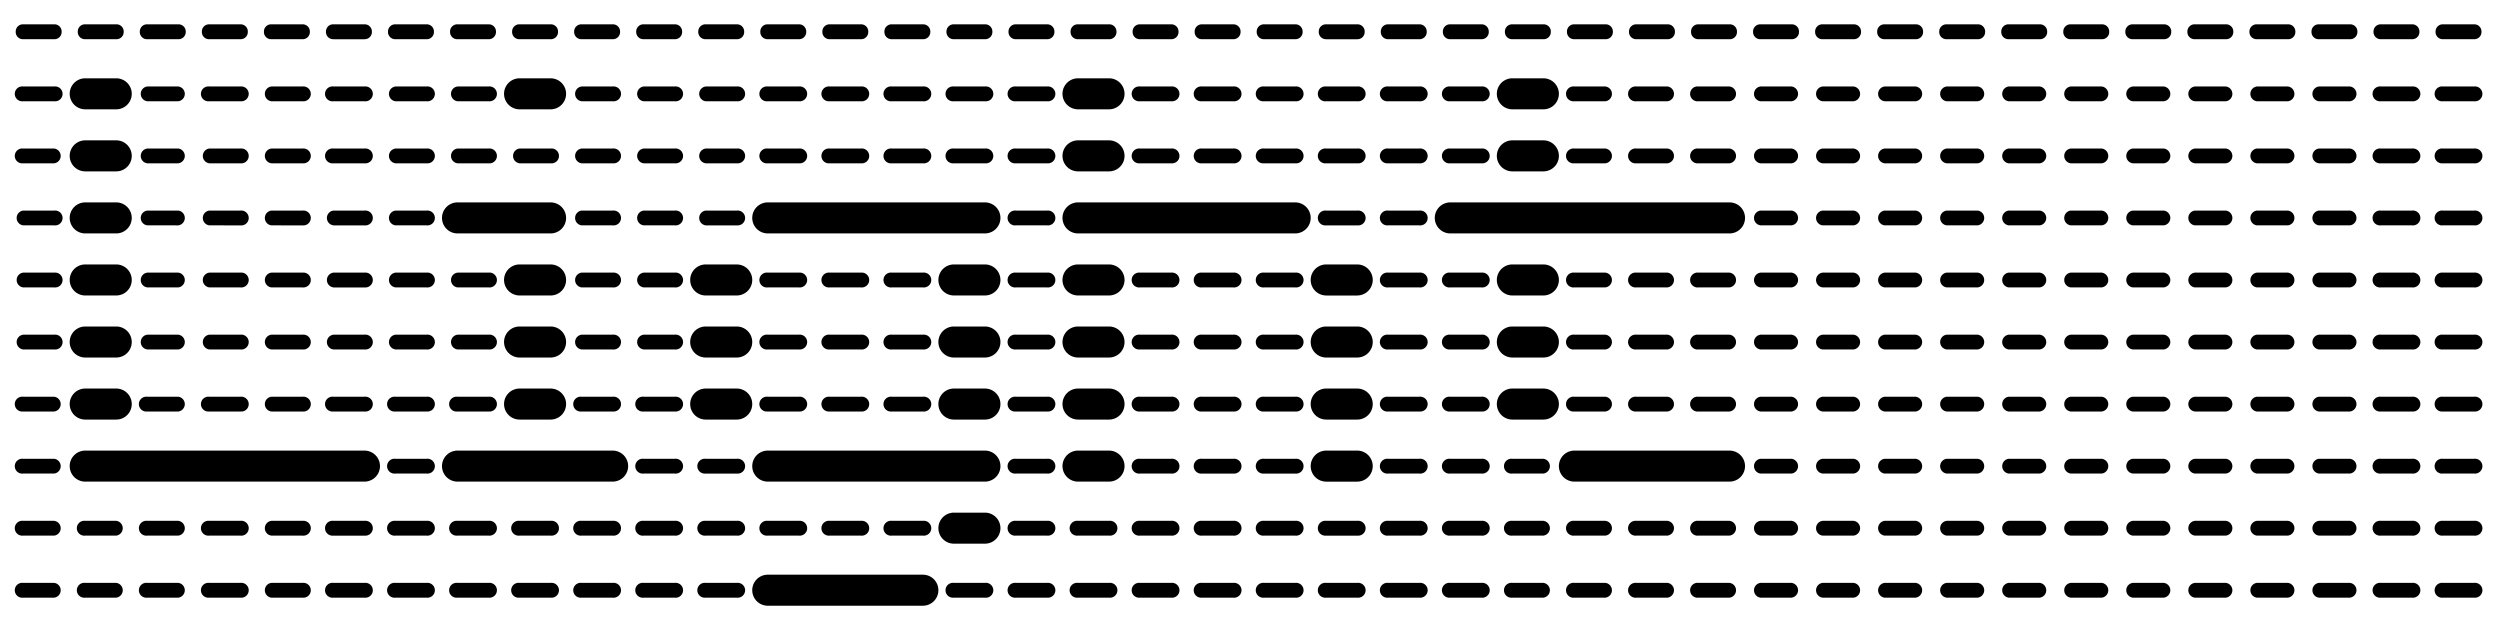
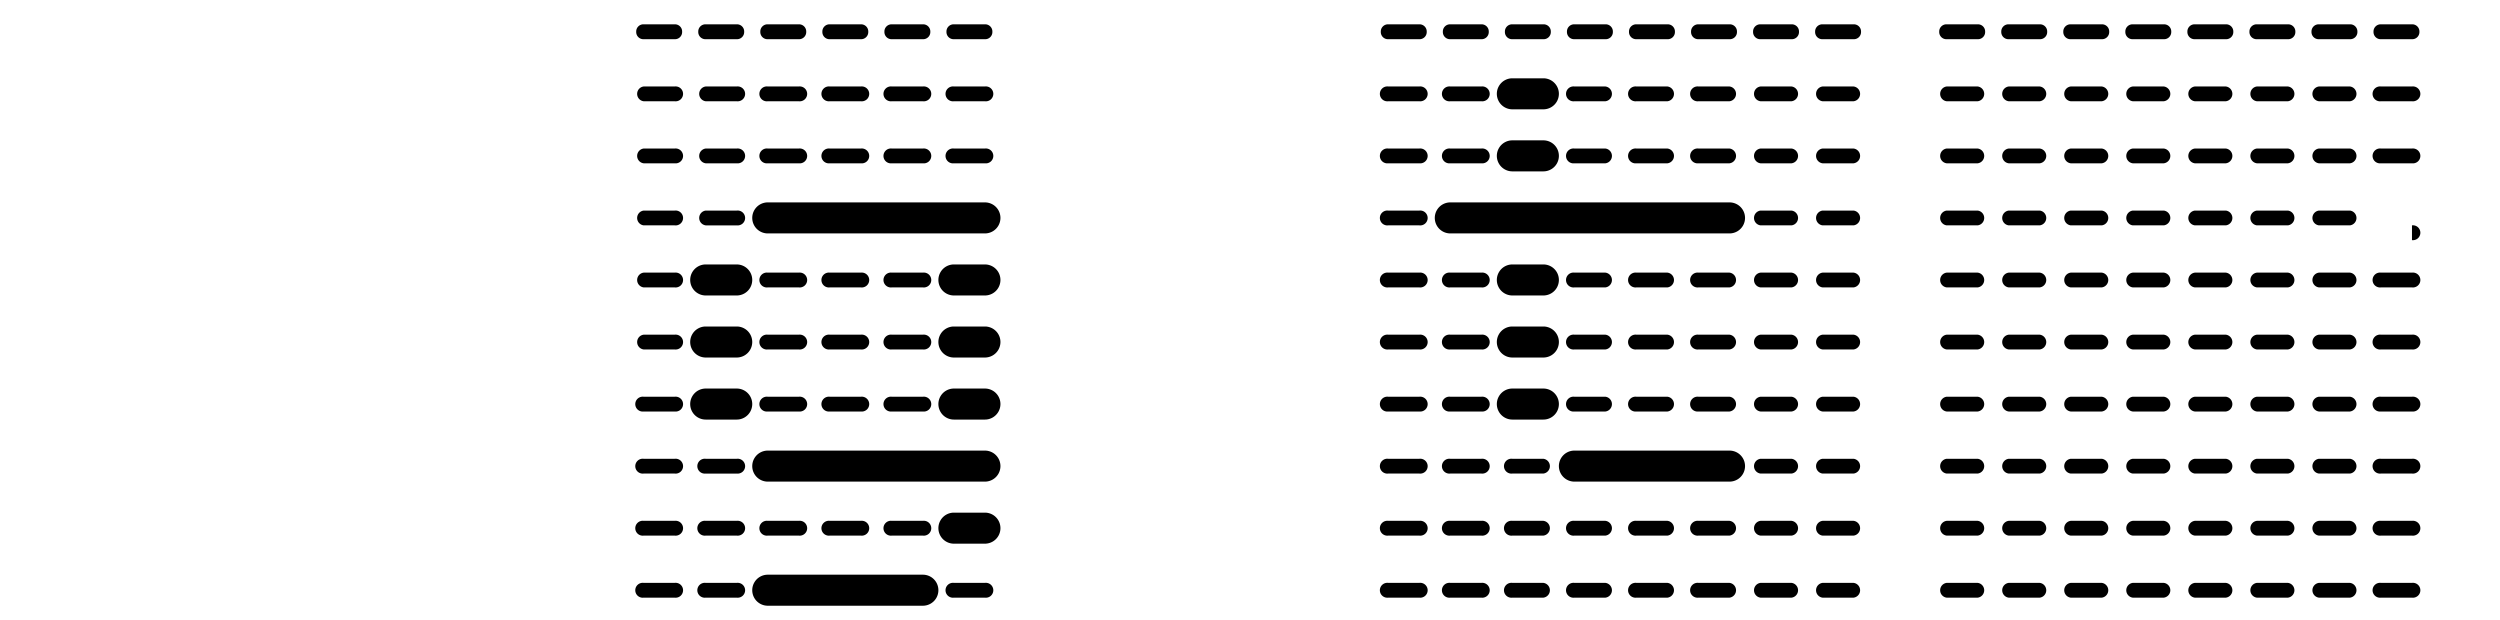
<svg xmlns="http://www.w3.org/2000/svg" viewBox="0 0 846.1 210">
  <defs>
    <style>.cls-1{fill:none;}</style>
  </defs>
  <g id="Bounding_box" data-name="Bounding box">
    <rect class="cls-1" width="846.1" height="210" />
  </g>
  <g id="Typeface">
-     <path d="M18.34,13.27H7.84a2.43,2.43,0,0,1-2.52-2.52A2.43,2.43,0,0,1,7.84,8.23h10.5a2.43,2.43,0,0,1,2.52,2.52A2.43,2.43,0,0,1,18.34,13.27Zm0,21H7.84a2.52,2.52,0,1,1,0-5h10.5a2.52,2.52,0,1,1,0,5Zm0,21H7.84a2.52,2.52,0,1,1,0-5h10.5a2.52,2.52,0,0,1,0,5Zm0,21H7.84a2.52,2.52,0,0,1,0-5h10.5a2.52,2.52,0,1,1,0,5Zm0,21H7.84a2.52,2.52,0,0,1,0-5h10.5a2.52,2.52,0,1,1,0,5Zm0,21H7.84a2.52,2.52,0,0,1,0-5h10.5a2.52,2.52,0,1,1,0,5Zm0,21H7.84a2.52,2.52,0,1,1,0-5h10.5a2.52,2.52,0,0,1,0,5Zm0,21H7.84a2.52,2.52,0,1,1,0-5h10.5a2.52,2.52,0,0,1,0,5Zm0,21H7.84a2.52,2.52,0,1,1,0-5h10.5a2.52,2.52,0,0,1,0,5Zm0,21H7.84a2.52,2.52,0,1,1,0-5h10.5a2.52,2.52,0,0,1,0,5ZM39.34,37H28.84a5.25,5.25,0,0,1,0-10.5h10.5a5.25,5.25,0,0,1,0,10.5Zm0,21H28.84a5.25,5.25,0,0,1,0-10.5h10.5a5.25,5.25,0,0,1,0,10.5Zm0,21H28.84a5.25,5.25,0,0,1,0-10.5h10.5a5.25,5.25,0,0,1,0,10.5Zm0,21H28.84a5.25,5.25,0,0,1,0-10.5h10.5a5.25,5.25,0,0,1,0,10.5Zm0,21H28.84a5.25,5.25,0,0,1,0-10.5h10.5a5.25,5.25,0,0,1,0,10.5Zm0,21H28.84a5.25,5.25,0,0,1,0-10.5h10.5a5.25,5.25,0,0,1,0,10.5Zm84,21H28.84a5.25,5.25,0,0,1,0-10.5h94.51a5.25,5.25,0,1,1,0,10.5Zm-84-149.73H28.84a2.43,2.43,0,0,1-2.52-2.52,2.43,2.43,0,0,1,2.52-2.52h10.5a2.43,2.43,0,0,1,2.52,2.52A2.43,2.43,0,0,1,39.34,13.27Zm0,168H28.84a2.52,2.52,0,1,1,0-5h10.5a2.52,2.52,0,0,1,0,5Zm0,21H28.84a2.52,2.52,0,1,1,0-5h10.5a2.52,2.52,0,0,1,0,5Zm21-189H49.84a2.43,2.43,0,0,1-2.52-2.52,2.43,2.43,0,0,1,2.52-2.52h10.5a2.43,2.43,0,0,1,2.52,2.52A2.43,2.43,0,0,1,60.34,13.27Zm0,21H49.84a2.52,2.52,0,0,1,0-5h10.5a2.52,2.52,0,0,1,0,5Zm0,21H49.84a2.52,2.52,0,0,1,0-5h10.5a2.52,2.52,0,0,1,0,5Zm0,21H49.84a2.52,2.52,0,0,1,0-5h10.5a2.52,2.52,0,0,1,0,5Zm0,21H49.84a2.52,2.52,0,0,1,0-5h10.5a2.52,2.52,0,0,1,0,5Zm0,21H49.84a2.52,2.52,0,0,1,0-5h10.5a2.52,2.52,0,0,1,0,5Zm0,21H49.84a2.52,2.52,0,1,1,0-5h10.5a2.52,2.52,0,0,1,0,5Zm0,42H49.84a2.52,2.52,0,1,1,0-5h10.5a2.52,2.52,0,0,1,0,5Zm0,21H49.84a2.52,2.52,0,1,1,0-5h10.5a2.52,2.52,0,0,1,0,5Zm21-189H70.84a2.43,2.43,0,0,1-2.52-2.52,2.43,2.43,0,0,1,2.52-2.52h10.5a2.43,2.43,0,0,1,2.53,2.52A2.43,2.43,0,0,1,81.34,13.27Zm0,21H70.84a2.52,2.52,0,1,1,0-5h10.5a2.52,2.52,0,1,1,0,5Zm0,21H70.84a2.52,2.52,0,0,1,0-5h10.5a2.52,2.52,0,1,1,0,5Zm0,21H70.84a2.52,2.52,0,0,1,0-5h10.5a2.52,2.52,0,1,1,0,5Zm0,21H70.84a2.52,2.52,0,0,1,0-5h10.5a2.52,2.52,0,1,1,0,5Zm0,21H70.84a2.52,2.52,0,0,1,0-5h10.5a2.52,2.52,0,1,1,0,5Zm0,21H70.84a2.52,2.52,0,1,1,0-5h10.5a2.52,2.52,0,1,1,0,5Zm0,42H70.84a2.52,2.52,0,1,1,0-5h10.5a2.52,2.52,0,1,1,0,5Zm0,21H70.84a2.52,2.52,0,1,1,0-5h10.5a2.52,2.52,0,1,1,0,5Zm21-189H91.84a2.42,2.42,0,0,1-2.51-2.52,2.42,2.42,0,0,1,2.51-2.52h10.51a2.43,2.43,0,0,1,2.52,2.52A2.43,2.43,0,0,1,102.35,13.27Zm0,21H91.84a2.52,2.52,0,0,1,0-5h10.51a2.52,2.52,0,1,1,0,5Zm0,21H91.84a2.52,2.52,0,0,1,0-5h10.51a2.52,2.52,0,1,1,0,5Zm0,21H91.84a2.52,2.52,0,0,1,0-5h10.51a2.52,2.52,0,1,1,0,5Zm0,21H91.84a2.52,2.52,0,0,1,0-5h10.51a2.52,2.52,0,1,1,0,5Zm0,21H91.84a2.52,2.52,0,0,1,0-5h10.51a2.52,2.52,0,1,1,0,5Zm0,21H91.84a2.52,2.52,0,0,1,0-5h10.51a2.52,2.52,0,1,1,0,5Zm0,42H91.84a2.52,2.52,0,0,1,0-5h10.51a2.52,2.52,0,1,1,0,5Zm0,21H91.84a2.52,2.52,0,0,1,0-5h10.51a2.52,2.52,0,1,1,0,5Zm21-189h-10.5a2.43,2.43,0,0,1-2.52-2.52,2.43,2.43,0,0,1,2.52-2.52h10.5a2.43,2.43,0,0,1,2.52,2.52A2.43,2.43,0,0,1,123.35,13.27Zm0,21h-10.5a2.52,2.52,0,1,1,0-5h10.5a2.52,2.52,0,1,1,0,5Zm0,21h-10.5a2.52,2.52,0,1,1,0-5h10.5a2.52,2.52,0,1,1,0,5Zm0,21h-10.5a2.52,2.52,0,0,1,0-5h10.5a2.52,2.52,0,1,1,0,5Zm0,21h-10.5a2.52,2.52,0,0,1,0-5h10.5a2.52,2.52,0,1,1,0,5Zm0,21h-10.5a2.52,2.52,0,0,1,0-5h10.5a2.52,2.52,0,1,1,0,5Zm0,21h-10.5a2.52,2.52,0,1,1,0-5h10.5a2.52,2.52,0,1,1,0,5Zm0,42h-10.5a2.52,2.52,0,1,1,0-5h10.5a2.52,2.52,0,1,1,0,5Zm0,21h-10.5a2.52,2.52,0,1,1,0-5h10.5a2.52,2.52,0,1,1,0,5Z" />
-     <path d="M144.34,13.27h-10.5a2.43,2.43,0,0,1-2.52-2.52,2.43,2.43,0,0,1,2.52-2.52h10.5a2.43,2.43,0,0,1,2.52,2.52A2.43,2.43,0,0,1,144.34,13.27Zm0,21h-10.5a2.52,2.52,0,0,1,0-5h10.5a2.52,2.52,0,1,1,0,5Zm0,21h-10.5a2.52,2.52,0,0,1,0-5h10.5a2.52,2.52,0,1,1,0,5Zm0,21h-10.5a2.52,2.52,0,0,1,0-5h10.5a2.52,2.52,0,1,1,0,5Zm0,21h-10.5a2.52,2.52,0,0,1,0-5h10.5a2.52,2.52,0,1,1,0,5Zm0,21h-10.5a2.52,2.52,0,0,1,0-5h10.5a2.52,2.52,0,1,1,0,5Zm0,21h-10.5a2.52,2.52,0,1,1,0-5h10.5a2.52,2.52,0,1,1,0,5Zm0,21h-10.5a2.52,2.52,0,1,1,0-5h10.5a2.52,2.52,0,1,1,0,5Zm0,21h-10.5a2.52,2.52,0,1,1,0-5h10.5a2.52,2.52,0,1,1,0,5Zm0,21h-10.5a2.52,2.52,0,1,1,0-5h10.5a2.52,2.52,0,1,1,0,5ZM186.34,79h-31.5a5.25,5.25,0,0,1,0-10.5h31.5a5.25,5.25,0,1,1,0,10.5Zm21,84h-52.5a5.25,5.25,0,0,1,0-10.5h52.5a5.25,5.25,0,1,1,0,10.5Zm-42-149.73h-10.5a2.43,2.43,0,0,1-2.52-2.52,2.43,2.43,0,0,1,2.52-2.52h10.5a2.43,2.43,0,0,1,2.52,2.52A2.43,2.43,0,0,1,165.34,13.27Zm0,21h-10.5a2.52,2.52,0,0,1,0-5h10.5a2.52,2.52,0,1,1,0,5Zm0,21h-10.5a2.52,2.52,0,0,1,0-5h10.5a2.52,2.52,0,1,1,0,5Zm0,42h-10.5a2.52,2.52,0,0,1,0-5h10.5a2.52,2.52,0,1,1,0,5Zm0,21h-10.5a2.52,2.52,0,0,1,0-5h10.5a2.52,2.52,0,1,1,0,5Zm0,21h-10.5a2.52,2.52,0,1,1,0-5h10.5a2.52,2.52,0,1,1,0,5Zm0,42h-10.5a2.52,2.52,0,1,1,0-5h10.5a2.52,2.52,0,1,1,0,5Zm0,21h-10.5a2.52,2.52,0,1,1,0-5h10.5a2.52,2.52,0,1,1,0,5ZM186.34,37h-10.5a5.25,5.25,0,0,1,0-10.5h10.5a5.25,5.25,0,0,1,0,10.5Zm0,63h-10.5a5.25,5.25,0,0,1,0-10.5h10.5a5.25,5.25,0,1,1,0,10.5Zm0,21h-10.5a5.25,5.25,0,0,1,0-10.5h10.5a5.25,5.25,0,1,1,0,10.5Zm0,21h-10.5a5.25,5.25,0,0,1,0-10.5h10.5a5.25,5.25,0,1,1,0,10.5Zm0-128.73h-10.5a2.43,2.43,0,0,1-2.52-2.52,2.43,2.43,0,0,1,2.52-2.52h10.5a2.43,2.43,0,0,1,2.52,2.52A2.43,2.43,0,0,1,186.34,13.27Zm0,42h-10.5a2.52,2.52,0,0,1,0-5h10.5a2.52,2.52,0,1,1,0,5Zm0,126h-10.5a2.52,2.52,0,1,1,0-5h10.5a2.52,2.52,0,1,1,0,5Zm0,21h-10.5a2.52,2.52,0,1,1,0-5h10.5a2.52,2.52,0,1,1,0,5Zm21-189h-10.5a2.43,2.43,0,0,1-2.52-2.52,2.43,2.43,0,0,1,2.52-2.52h10.5a2.43,2.43,0,0,1,2.52,2.52A2.43,2.43,0,0,1,207.34,13.27Zm0,21h-10.5a2.52,2.52,0,0,1,0-5h10.5a2.52,2.52,0,1,1,0,5Zm0,21h-10.5a2.52,2.52,0,0,1,0-5h10.5a2.52,2.52,0,1,1,0,5Zm0,21h-10.5a2.52,2.52,0,0,1,0-5h10.5a2.52,2.52,0,1,1,0,5Zm0,21h-10.5a2.52,2.52,0,0,1,0-5h10.5a2.52,2.52,0,1,1,0,5Zm0,21h-10.5a2.52,2.52,0,0,1,0-5h10.5a2.52,2.52,0,1,1,0,5Zm0,21h-10.5a2.52,2.52,0,1,1,0-5h10.5a2.52,2.52,0,1,1,0,5Zm0,42h-10.5a2.52,2.52,0,1,1,0-5h10.5a2.52,2.52,0,1,1,0,5Zm0,21h-10.5a2.52,2.52,0,1,1,0-5h10.5a2.52,2.52,0,1,1,0,5Z" />
    <path d="M228.34,13.27h-10.5a2.43,2.43,0,0,1-2.52-2.52,2.43,2.43,0,0,1,2.52-2.52h10.5a2.43,2.43,0,0,1,2.52,2.52A2.43,2.43,0,0,1,228.34,13.27Zm0,21h-10.5a2.52,2.52,0,0,1,0-5h10.5a2.52,2.52,0,1,1,0,5Zm0,21h-10.5a2.52,2.52,0,0,1,0-5h10.5a2.52,2.52,0,1,1,0,5Zm0,21h-10.5a2.52,2.52,0,0,1,0-5h10.5a2.52,2.52,0,1,1,0,5Zm0,21h-10.5a2.52,2.52,0,0,1,0-5h10.5a2.52,2.52,0,1,1,0,5Zm0,21h-10.5a2.52,2.52,0,0,1,0-5h10.5a2.52,2.52,0,1,1,0,5Zm0,21h-10.5a2.52,2.52,0,1,1,0-5h10.5a2.52,2.52,0,1,1,0,5Zm0,21h-10.5a2.52,2.52,0,1,1,0-5h10.5a2.52,2.52,0,1,1,0,5Zm0,21h-10.5a2.52,2.52,0,1,1,0-5h10.5a2.52,2.52,0,1,1,0,5Zm0,21h-10.5a2.52,2.52,0,1,1,0-5h10.5a2.52,2.52,0,1,1,0,5Zm21-102.27h-10.5a5.25,5.25,0,0,1,0-10.5h10.5a5.25,5.25,0,1,1,0,10.5Zm0,21h-10.5a5.25,5.25,0,0,1,0-10.5h10.5a5.25,5.25,0,1,1,0,10.5Zm0,21h-10.5a5.25,5.25,0,0,1,0-10.5h10.5a5.25,5.25,0,1,1,0,10.5Zm0-128.73h-10.5a2.43,2.43,0,0,1-2.52-2.52,2.43,2.43,0,0,1,2.52-2.52h10.5a2.43,2.43,0,0,1,2.52,2.52A2.43,2.43,0,0,1,249.34,13.27Zm0,21h-10.5a2.52,2.52,0,0,1,0-5h10.5a2.52,2.52,0,1,1,0,5Zm0,21h-10.5a2.52,2.52,0,0,1,0-5h10.5a2.52,2.52,0,1,1,0,5Zm0,21h-10.5a2.52,2.52,0,0,1,0-5h10.5a2.52,2.52,0,1,1,0,5Zm0,84h-10.5a2.52,2.52,0,1,1,0-5h10.5a2.52,2.52,0,1,1,0,5Zm0,21h-10.5a2.52,2.52,0,1,1,0-5h10.5a2.52,2.52,0,1,1,0,5Zm0,21h-10.5a2.52,2.52,0,1,1,0-5h10.5a2.52,2.52,0,1,1,0,5ZM333.34,79h-73.5a5.25,5.25,0,1,1,0-10.5h73.5a5.25,5.25,0,0,1,0,10.5Zm0,84h-73.5a5.25,5.25,0,1,1,0-10.5h73.5a5.25,5.25,0,0,1,0,10.5Zm-21,42h-52.5a5.25,5.25,0,1,1,0-10.5h52.5a5.25,5.25,0,0,1,0,10.5Zm-42-191.73h-10.5a2.43,2.43,0,0,1-2.52-2.52,2.43,2.43,0,0,1,2.52-2.52h10.5a2.43,2.43,0,0,1,2.52,2.52A2.43,2.43,0,0,1,270.34,13.27Zm0,21h-10.5a2.52,2.52,0,1,1,0-5h10.5a2.52,2.52,0,1,1,0,5Zm0,21h-10.5a2.52,2.52,0,1,1,0-5h10.5a2.52,2.52,0,1,1,0,5Zm0,42h-10.5a2.52,2.52,0,1,1,0-5h10.5a2.52,2.52,0,1,1,0,5Zm0,21h-10.5a2.52,2.52,0,1,1,0-5h10.5a2.52,2.52,0,1,1,0,5Zm0,21h-10.5a2.52,2.52,0,1,1,0-5h10.5a2.52,2.52,0,1,1,0,5Zm0,42h-10.5a2.52,2.52,0,1,1,0-5h10.5a2.52,2.52,0,1,1,0,5Zm21-168h-10.5a2.43,2.43,0,0,1-2.52-2.52,2.43,2.43,0,0,1,2.52-2.52h10.5a2.43,2.43,0,0,1,2.52,2.52A2.43,2.43,0,0,1,291.34,13.27Zm0,21h-10.5a2.52,2.52,0,1,1,0-5h10.5a2.52,2.52,0,1,1,0,5Zm0,21h-10.5a2.52,2.52,0,1,1,0-5h10.5a2.52,2.52,0,1,1,0,5Zm0,42h-10.5a2.52,2.52,0,1,1,0-5h10.5a2.52,2.52,0,1,1,0,5Zm0,21h-10.5a2.52,2.52,0,1,1,0-5h10.5a2.52,2.52,0,1,1,0,5Zm0,21h-10.5a2.52,2.52,0,1,1,0-5h10.5a2.52,2.52,0,1,1,0,5Zm0,42h-10.5a2.52,2.52,0,1,1,0-5h10.5a2.52,2.52,0,1,1,0,5Zm21-168h-10.5a2.43,2.43,0,0,1-2.52-2.52,2.43,2.43,0,0,1,2.52-2.52h10.5a2.43,2.43,0,0,1,2.52,2.52A2.43,2.43,0,0,1,312.34,13.27Zm0,21h-10.5a2.52,2.52,0,1,1,0-5h10.5a2.52,2.52,0,1,1,0,5Zm0,21h-10.5a2.52,2.52,0,1,1,0-5h10.5a2.52,2.52,0,1,1,0,5Zm0,42h-10.5a2.52,2.52,0,1,1,0-5h10.5a2.52,2.52,0,1,1,0,5Zm0,21h-10.5a2.52,2.52,0,1,1,0-5h10.5a2.52,2.52,0,1,1,0,5Zm0,21h-10.5a2.52,2.52,0,1,1,0-5h10.5a2.52,2.52,0,1,1,0,5Zm0,42h-10.5a2.52,2.52,0,1,1,0-5h10.5a2.52,2.52,0,1,1,0,5Zm21-81.27h-10.5a5.25,5.25,0,0,1,0-10.5h10.5a5.25,5.25,0,0,1,0,10.5Zm0,21h-10.5a5.25,5.25,0,0,1,0-10.5h10.5a5.25,5.25,0,0,1,0,10.5Zm0,21h-10.5a5.25,5.25,0,0,1,0-10.5h10.5a5.25,5.25,0,0,1,0,10.5Zm0,42h-10.5a5.25,5.25,0,0,1,0-10.5h10.5a5.25,5.25,0,0,1,0,10.5Zm0-170.73h-10.5a2.43,2.43,0,0,1-2.52-2.52,2.43,2.43,0,0,1,2.52-2.52h10.5a2.43,2.43,0,0,1,2.52,2.52A2.43,2.43,0,0,1,333.34,13.27Zm0,21h-10.5a2.52,2.52,0,1,1,0-5h10.5a2.52,2.52,0,1,1,0,5Zm0,21h-10.5a2.52,2.52,0,1,1,0-5h10.5a2.52,2.52,0,1,1,0,5Zm0,147h-10.5a2.52,2.52,0,1,1,0-5h10.5a2.52,2.52,0,1,1,0,5Z" />
-     <path d="M354.34,13.27h-10.5a2.43,2.43,0,0,1-2.52-2.52,2.43,2.43,0,0,1,2.52-2.52h10.5a2.43,2.43,0,0,1,2.52,2.52A2.43,2.43,0,0,1,354.34,13.27Zm0,21h-10.5a2.52,2.52,0,1,1,0-5h10.5a2.52,2.52,0,1,1,0,5Zm0,21h-10.5a2.52,2.52,0,1,1,0-5h10.5a2.52,2.52,0,1,1,0,5Zm0,21h-10.5a2.52,2.52,0,1,1,0-5h10.5a2.52,2.52,0,1,1,0,5Zm0,21h-10.5a2.52,2.52,0,1,1,0-5h10.5a2.52,2.52,0,1,1,0,5Zm0,21h-10.5a2.52,2.52,0,1,1,0-5h10.5a2.52,2.52,0,1,1,0,5Zm0,21h-10.5a2.52,2.52,0,1,1,0-5h10.5a2.52,2.52,0,1,1,0,5Zm0,21h-10.5a2.52,2.52,0,1,1,0-5h10.5a2.52,2.52,0,1,1,0,5Zm0,21h-10.5a2.52,2.52,0,1,1,0-5h10.5a2.52,2.52,0,1,1,0,5Zm0,21h-10.5a2.52,2.52,0,1,1,0-5h10.5a2.52,2.52,0,1,1,0,5ZM375.34,37h-10.5a5.25,5.25,0,0,1,0-10.5h10.5a5.25,5.25,0,0,1,0,10.5Zm0,21h-10.5a5.25,5.25,0,0,1,0-10.5h10.5a5.25,5.25,0,0,1,0,10.5Zm63,21h-73.5a5.25,5.25,0,0,1,0-10.5h73.5a5.25,5.25,0,0,1,0,10.5Zm-63,21h-10.5a5.25,5.25,0,0,1,0-10.5h10.5a5.25,5.25,0,0,1,0,10.5Zm0,21h-10.5a5.25,5.25,0,0,1,0-10.5h10.5a5.25,5.25,0,0,1,0,10.5Zm0,21h-10.5a5.25,5.25,0,0,1,0-10.5h10.5a5.25,5.25,0,0,1,0,10.5Zm0,21h-10.5a5.25,5.25,0,1,1,0-10.5h10.5a5.25,5.25,0,0,1,0,10.5Zm0-149.73h-10.5a2.43,2.43,0,0,1-2.52-2.52,2.43,2.43,0,0,1,2.52-2.52h10.5a2.43,2.43,0,0,1,2.52,2.52A2.43,2.43,0,0,1,375.34,13.27Zm0,168h-10.5a2.52,2.52,0,1,1,0-5h10.5a2.52,2.52,0,1,1,0,5Zm0,21h-10.5a2.52,2.52,0,1,1,0-5h10.5a2.52,2.52,0,1,1,0,5Zm21-189h-10.5a2.43,2.43,0,0,1-2.52-2.52,2.43,2.43,0,0,1,2.52-2.52h10.5a2.43,2.43,0,0,1,2.52,2.52A2.43,2.43,0,0,1,396.34,13.27Zm0,21h-10.5a2.52,2.52,0,1,1,0-5h10.5a2.52,2.52,0,1,1,0,5Zm0,21h-10.5a2.52,2.52,0,1,1,0-5h10.5a2.52,2.52,0,1,1,0,5Zm0,42h-10.5a2.52,2.52,0,1,1,0-5h10.5a2.52,2.52,0,1,1,0,5Zm0,21h-10.5a2.52,2.52,0,1,1,0-5h10.5a2.52,2.52,0,1,1,0,5Zm0,21h-10.5a2.52,2.52,0,1,1,0-5h10.5a2.52,2.52,0,1,1,0,5Zm0,21h-10.5a2.52,2.52,0,1,1,0-5h10.5a2.52,2.52,0,1,1,0,5Zm0,21h-10.5a2.52,2.52,0,1,1,0-5h10.5a2.52,2.52,0,1,1,0,5Zm0,21h-10.5a2.52,2.52,0,1,1,0-5h10.5a2.52,2.52,0,1,1,0,5Zm21-189h-10.5a2.43,2.43,0,0,1-2.52-2.52,2.43,2.43,0,0,1,2.52-2.52h10.5a2.43,2.43,0,0,1,2.52,2.52A2.43,2.43,0,0,1,417.34,13.27Zm0,21h-10.5a2.52,2.52,0,1,1,0-5h10.5a2.52,2.52,0,1,1,0,5Zm0,21h-10.5a2.52,2.52,0,1,1,0-5h10.5a2.52,2.52,0,1,1,0,5Zm0,42h-10.5a2.52,2.52,0,1,1,0-5h10.5a2.52,2.52,0,1,1,0,5Zm0,21h-10.5a2.52,2.52,0,1,1,0-5h10.5a2.52,2.52,0,1,1,0,5Zm0,21h-10.5a2.52,2.52,0,1,1,0-5h10.5a2.52,2.52,0,1,1,0,5Zm0,21h-10.5a2.52,2.52,0,1,1,0-5h10.5a2.52,2.52,0,1,1,0,5Zm0,21h-10.5a2.52,2.52,0,1,1,0-5h10.5a2.52,2.52,0,1,1,0,5Zm0,21h-10.5a2.52,2.52,0,1,1,0-5h10.5a2.52,2.52,0,1,1,0,5Zm21-189h-10.5a2.43,2.43,0,0,1-2.52-2.52,2.43,2.43,0,0,1,2.52-2.52h10.5a2.43,2.43,0,0,1,2.52,2.52A2.43,2.43,0,0,1,438.34,13.27Zm0,21h-10.5a2.52,2.52,0,1,1,0-5h10.5a2.52,2.52,0,1,1,0,5Zm0,21h-10.5a2.52,2.52,0,1,1,0-5h10.5a2.52,2.52,0,1,1,0,5Zm0,42h-10.5a2.52,2.52,0,1,1,0-5h10.5a2.52,2.52,0,1,1,0,5Zm0,21h-10.5a2.52,2.52,0,1,1,0-5h10.5a2.52,2.52,0,1,1,0,5Zm0,21h-10.5a2.52,2.52,0,1,1,0-5h10.5a2.52,2.52,0,1,1,0,5Zm0,21h-10.5a2.52,2.52,0,1,1,0-5h10.5a2.52,2.52,0,1,1,0,5Zm0,21h-10.5a2.52,2.52,0,1,1,0-5h10.5a2.52,2.52,0,1,1,0,5Zm0,21h-10.5a2.52,2.52,0,1,1,0-5h10.5a2.52,2.52,0,1,1,0,5Zm21-102.27h-10.5a5.25,5.25,0,1,1,0-10.5h10.5a5.25,5.25,0,0,1,0,10.5Zm0,21h-10.5a5.25,5.25,0,1,1,0-10.5h10.5a5.25,5.25,0,0,1,0,10.5Zm0,21h-10.5a5.25,5.25,0,1,1,0-10.5h10.5a5.25,5.25,0,0,1,0,10.5Zm0,21h-10.5a5.25,5.25,0,1,1,0-10.5h10.5a5.25,5.25,0,0,1,0,10.5Zm0-149.73h-10.5a2.43,2.43,0,0,1-2.52-2.52,2.43,2.43,0,0,1,2.52-2.52h10.5a2.43,2.43,0,0,1,2.52,2.52A2.43,2.43,0,0,1,459.34,13.27Zm0,21h-10.5a2.52,2.52,0,1,1,0-5h10.5a2.52,2.52,0,1,1,0,5Zm0,21h-10.5a2.52,2.52,0,1,1,0-5h10.5a2.52,2.52,0,1,1,0,5Zm0,21h-10.5a2.52,2.52,0,1,1,0-5h10.5a2.52,2.52,0,1,1,0,5Zm0,105h-10.5a2.52,2.52,0,1,1,0-5h10.5a2.52,2.52,0,1,1,0,5Zm0,21h-10.5a2.52,2.52,0,1,1,0-5h10.5a2.52,2.52,0,1,1,0,5Z" />
    <path d="M480.34,13.27h-10.5a2.43,2.43,0,0,1-2.52-2.52,2.43,2.43,0,0,1,2.52-2.52h10.5a2.43,2.43,0,0,1,2.52,2.52A2.43,2.43,0,0,1,480.34,13.27Zm0,21h-10.5a2.52,2.52,0,1,1,0-5h10.5a2.52,2.52,0,1,1,0,5Zm0,21h-10.5a2.52,2.52,0,1,1,0-5h10.5a2.52,2.52,0,1,1,0,5Zm0,21h-10.5a2.52,2.52,0,1,1,0-5h10.5a2.52,2.52,0,1,1,0,5Zm0,21h-10.5a2.52,2.52,0,1,1,0-5h10.5a2.52,2.52,0,1,1,0,5Zm0,21h-10.5a2.52,2.52,0,1,1,0-5h10.5a2.52,2.52,0,1,1,0,5Zm0,21h-10.5a2.52,2.52,0,1,1,0-5h10.5a2.52,2.52,0,1,1,0,5Zm0,21h-10.5a2.52,2.52,0,1,1,0-5h10.5a2.52,2.52,0,1,1,0,5Zm0,21h-10.5a2.52,2.52,0,1,1,0-5h10.5a2.52,2.52,0,1,1,0,5Zm0,21h-10.5a2.52,2.52,0,1,1,0-5h10.5a2.52,2.52,0,1,1,0,5ZM585.34,79h-94.5a5.25,5.25,0,1,1,0-10.5h94.5a5.25,5.25,0,0,1,0,10.5Zm-84-65.73h-10.5a2.43,2.43,0,0,1-2.52-2.52,2.43,2.43,0,0,1,2.52-2.52h10.5a2.43,2.43,0,0,1,2.52,2.52A2.43,2.43,0,0,1,501.34,13.27Zm0,21h-10.5a2.52,2.52,0,1,1,0-5h10.5a2.52,2.52,0,1,1,0,5Zm0,21h-10.5a2.52,2.52,0,1,1,0-5h10.5a2.52,2.52,0,1,1,0,5Zm0,42h-10.5a2.52,2.52,0,1,1,0-5h10.5a2.52,2.52,0,1,1,0,5Zm0,21h-10.5a2.52,2.52,0,1,1,0-5h10.5a2.52,2.52,0,1,1,0,5Zm0,21h-10.5a2.52,2.52,0,1,1,0-5h10.5a2.52,2.52,0,1,1,0,5Zm0,21h-10.5a2.52,2.52,0,1,1,0-5h10.5a2.52,2.52,0,1,1,0,5Zm0,21h-10.5a2.52,2.52,0,1,1,0-5h10.5a2.52,2.52,0,1,1,0,5Zm0,21h-10.5a2.52,2.52,0,1,1,0-5h10.5a2.52,2.52,0,1,1,0,5ZM522.34,37h-10.5a5.25,5.25,0,1,1,0-10.5h10.5a5.25,5.25,0,0,1,0,10.5Zm0,21h-10.5a5.25,5.25,0,1,1,0-10.5h10.5a5.25,5.25,0,0,1,0,10.5Zm0,42h-10.5a5.25,5.25,0,1,1,0-10.5h10.5a5.25,5.25,0,0,1,0,10.5Zm0,21h-10.5a5.25,5.25,0,1,1,0-10.5h10.5a5.25,5.25,0,0,1,0,10.5Zm0,21h-10.5a5.25,5.25,0,1,1,0-10.5h10.5a5.25,5.25,0,0,1,0,10.5Zm0-128.73h-10.5a2.43,2.43,0,0,1-2.52-2.52,2.43,2.43,0,0,1,2.52-2.52h10.5a2.43,2.43,0,0,1,2.52,2.52A2.43,2.43,0,0,1,522.34,13.27Zm0,147h-10.5a2.52,2.52,0,1,1,0-5h10.5a2.52,2.52,0,0,1,0,5Zm0,21h-10.5a2.52,2.52,0,1,1,0-5h10.5a2.52,2.52,0,0,1,0,5Zm0,21h-10.5a2.52,2.52,0,1,1,0-5h10.5a2.52,2.52,0,0,1,0,5Zm63-39.27h-52.5a5.25,5.25,0,0,1,0-10.5h52.5a5.25,5.25,0,0,1,0,10.5Zm-42-149.73h-10.5a2.43,2.43,0,0,1-2.52-2.52,2.43,2.43,0,0,1,2.52-2.52h10.5a2.43,2.43,0,0,1,2.52,2.52A2.43,2.43,0,0,1,543.34,13.27Zm0,21h-10.5a2.52,2.52,0,1,1,0-5h10.5a2.52,2.52,0,0,1,0,5Zm0,21h-10.5a2.52,2.52,0,1,1,0-5h10.5a2.52,2.52,0,0,1,0,5Zm0,42h-10.5a2.52,2.52,0,1,1,0-5h10.5a2.52,2.52,0,0,1,0,5Zm0,21h-10.5a2.52,2.52,0,1,1,0-5h10.5a2.52,2.52,0,0,1,0,5Zm0,21h-10.5a2.52,2.52,0,1,1,0-5h10.5a2.52,2.52,0,0,1,0,5Zm0,42h-10.5a2.52,2.52,0,1,1,0-5h10.5a2.52,2.52,0,0,1,0,5Zm0,21h-10.5a2.52,2.52,0,1,1,0-5h10.5a2.52,2.52,0,0,1,0,5Zm21-189h-10.5a2.43,2.43,0,0,1-2.52-2.52,2.43,2.43,0,0,1,2.52-2.52h10.5a2.43,2.43,0,0,1,2.52,2.52A2.43,2.43,0,0,1,564.34,13.27Zm0,21h-10.5a2.52,2.52,0,1,1,0-5h10.5a2.52,2.52,0,0,1,0,5Zm0,21h-10.5a2.52,2.52,0,1,1,0-5h10.5a2.52,2.52,0,0,1,0,5Zm0,42h-10.5a2.52,2.52,0,1,1,0-5h10.5a2.52,2.52,0,0,1,0,5Zm0,21h-10.5a2.52,2.52,0,1,1,0-5h10.5a2.52,2.52,0,0,1,0,5Zm0,21h-10.5a2.52,2.52,0,1,1,0-5h10.5a2.52,2.52,0,0,1,0,5Zm0,42h-10.5a2.52,2.52,0,1,1,0-5h10.5a2.52,2.52,0,0,1,0,5Zm0,21h-10.5a2.52,2.52,0,1,1,0-5h10.5a2.52,2.52,0,0,1,0,5Zm21-189h-10.5a2.43,2.43,0,0,1-2.52-2.52,2.43,2.43,0,0,1,2.52-2.52h10.5a2.43,2.43,0,0,1,2.52,2.52A2.43,2.43,0,0,1,585.34,13.27Zm0,21h-10.5a2.52,2.52,0,1,1,0-5h10.5a2.52,2.52,0,0,1,0,5Zm0,21h-10.5a2.52,2.52,0,1,1,0-5h10.5a2.52,2.52,0,0,1,0,5Zm0,42h-10.5a2.52,2.52,0,1,1,0-5h10.5a2.52,2.52,0,0,1,0,5Zm0,21h-10.5a2.52,2.52,0,1,1,0-5h10.5a2.52,2.52,0,0,1,0,5Zm0,21h-10.5a2.52,2.52,0,1,1,0-5h10.5a2.52,2.52,0,0,1,0,5Zm0,42h-10.5a2.52,2.52,0,1,1,0-5h10.5a2.52,2.52,0,0,1,0,5Zm0,21h-10.5a2.52,2.52,0,1,1,0-5h10.5a2.52,2.52,0,0,1,0,5Z" />
    <path d="M606.33,13.27h-10.5a2.43,2.43,0,0,1-2.52-2.52,2.43,2.43,0,0,1,2.52-2.52h10.5a2.43,2.43,0,0,1,2.52,2.52A2.43,2.43,0,0,1,606.33,13.27Zm0,21h-10.5a2.52,2.52,0,0,1,0-5h10.5a2.52,2.52,0,0,1,0,5Zm0,21h-10.5a2.52,2.52,0,0,1,0-5h10.5a2.52,2.52,0,0,1,0,5Zm0,21h-10.5a2.52,2.52,0,0,1,0-5h10.5a2.52,2.52,0,0,1,0,5Zm0,21h-10.5a2.52,2.52,0,0,1,0-5h10.5a2.52,2.52,0,0,1,0,5Zm0,21h-10.5a2.52,2.52,0,0,1,0-5h10.5a2.52,2.52,0,0,1,0,5Zm0,21h-10.5a2.52,2.52,0,0,1,0-5h10.5a2.52,2.52,0,0,1,0,5Zm0,21h-10.5a2.52,2.52,0,0,1,0-5h10.5a2.52,2.52,0,0,1,0,5Zm0,21h-10.5a2.52,2.52,0,0,1,0-5h10.5a2.52,2.52,0,0,1,0,5Zm0,21h-10.5a2.52,2.52,0,0,1,0-5h10.5a2.52,2.52,0,0,1,0,5Z" />
    <path d="M627.33,13.27h-10.5a2.43,2.43,0,0,1-2.52-2.52,2.43,2.43,0,0,1,2.52-2.52h10.5a2.43,2.43,0,0,1,2.52,2.52A2.43,2.43,0,0,1,627.33,13.27Zm0,21h-10.5a2.52,2.52,0,0,1,0-5h10.5a2.52,2.52,0,0,1,0,5Zm0,21h-10.5a2.52,2.52,0,0,1,0-5h10.5a2.52,2.52,0,0,1,0,5Zm0,21h-10.5a2.52,2.52,0,0,1,0-5h10.5a2.52,2.52,0,0,1,0,5Zm0,21h-10.5a2.52,2.52,0,0,1,0-5h10.5a2.52,2.52,0,0,1,0,5Zm0,21h-10.5a2.52,2.52,0,0,1,0-5h10.5a2.52,2.52,0,0,1,0,5Zm0,21h-10.5a2.52,2.52,0,0,1,0-5h10.5a2.52,2.52,0,0,1,0,5Zm0,21h-10.5a2.52,2.52,0,0,1,0-5h10.5a2.52,2.52,0,0,1,0,5Zm0,21h-10.5a2.52,2.52,0,0,1,0-5h10.5a2.52,2.52,0,0,1,0,5Zm0,21h-10.5a2.52,2.52,0,0,1,0-5h10.5a2.52,2.52,0,0,1,0,5Z" />
-     <path d="M648.33,13.27h-10.5a2.43,2.43,0,0,1-2.52-2.52,2.43,2.43,0,0,1,2.52-2.52h10.5a2.43,2.43,0,0,1,2.52,2.52A2.43,2.43,0,0,1,648.33,13.27Zm0,21h-10.5a2.52,2.52,0,0,1,0-5h10.5a2.52,2.52,0,0,1,0,5Zm0,21h-10.5a2.52,2.52,0,0,1,0-5h10.5a2.52,2.52,0,0,1,0,5Zm0,21h-10.5a2.52,2.52,0,0,1,0-5h10.5a2.52,2.52,0,0,1,0,5Zm0,21h-10.5a2.52,2.52,0,0,1,0-5h10.5a2.52,2.52,0,0,1,0,5Zm0,21h-10.5a2.52,2.52,0,0,1,0-5h10.5a2.52,2.52,0,0,1,0,5Zm0,21h-10.5a2.52,2.52,0,0,1,0-5h10.5a2.52,2.52,0,0,1,0,5Zm0,21h-10.5a2.52,2.52,0,0,1,0-5h10.5a2.52,2.52,0,0,1,0,5Zm0,21h-10.5a2.52,2.52,0,0,1,0-5h10.5a2.52,2.52,0,0,1,0,5Zm0,21h-10.5a2.52,2.52,0,0,1,0-5h10.5a2.52,2.52,0,0,1,0,5Z" />
    <path d="M669.33,13.27h-10.5a2.43,2.43,0,0,1-2.52-2.52,2.43,2.43,0,0,1,2.52-2.52h10.5a2.43,2.43,0,0,1,2.52,2.52A2.43,2.43,0,0,1,669.33,13.27Zm0,21h-10.5a2.52,2.52,0,0,1,0-5h10.5a2.52,2.52,0,0,1,0,5Zm0,21h-10.5a2.52,2.52,0,0,1,0-5h10.5a2.52,2.52,0,0,1,0,5Zm0,21h-10.5a2.52,2.52,0,0,1,0-5h10.5a2.52,2.52,0,0,1,0,5Zm0,21h-10.5a2.52,2.52,0,0,1,0-5h10.5a2.52,2.52,0,0,1,0,5Zm0,21h-10.5a2.52,2.52,0,0,1,0-5h10.5a2.52,2.52,0,0,1,0,5Zm0,21h-10.5a2.52,2.52,0,0,1,0-5h10.5a2.52,2.52,0,0,1,0,5Zm0,21h-10.5a2.52,2.52,0,0,1,0-5h10.5a2.52,2.52,0,0,1,0,5Zm0,21h-10.5a2.52,2.52,0,0,1,0-5h10.5a2.52,2.52,0,0,1,0,5Zm0,21h-10.5a2.52,2.52,0,0,1,0-5h10.5a2.52,2.52,0,0,1,0,5Z" />
    <path d="M690.33,13.27h-10.5a2.43,2.43,0,0,1-2.52-2.52,2.43,2.43,0,0,1,2.52-2.52h10.5a2.43,2.43,0,0,1,2.52,2.52A2.43,2.43,0,0,1,690.33,13.27Zm0,21h-10.5a2.52,2.52,0,0,1,0-5h10.5a2.52,2.52,0,0,1,0,5Zm0,21h-10.5a2.52,2.52,0,0,1,0-5h10.5a2.52,2.52,0,0,1,0,5Zm0,21h-10.5a2.52,2.52,0,0,1,0-5h10.5a2.52,2.52,0,0,1,0,5Zm0,21h-10.5a2.52,2.52,0,0,1,0-5h10.5a2.52,2.52,0,0,1,0,5Zm0,21h-10.5a2.52,2.52,0,0,1,0-5h10.5a2.52,2.52,0,0,1,0,5Zm0,21h-10.5a2.52,2.52,0,0,1,0-5h10.5a2.52,2.52,0,0,1,0,5Zm0,21h-10.5a2.52,2.52,0,0,1,0-5h10.5a2.52,2.52,0,0,1,0,5Zm0,21h-10.5a2.52,2.52,0,0,1,0-5h10.5a2.52,2.52,0,0,1,0,5Zm0,21h-10.5a2.52,2.52,0,0,1,0-5h10.5a2.52,2.52,0,0,1,0,5Z" />
    <path d="M711.32,13.27h-10.5a2.43,2.43,0,0,1-2.52-2.52,2.43,2.43,0,0,1,2.52-2.52h10.5a2.43,2.43,0,0,1,2.52,2.52A2.43,2.43,0,0,1,711.32,13.27Zm0,21h-10.5a2.52,2.52,0,0,1,0-5h10.5a2.52,2.52,0,0,1,0,5Zm0,21h-10.5a2.52,2.52,0,0,1,0-5h10.5a2.52,2.52,0,0,1,0,5Zm0,21h-10.5a2.52,2.52,0,0,1,0-5h10.5a2.52,2.52,0,0,1,0,5Zm0,21h-10.5a2.52,2.52,0,0,1,0-5h10.5a2.52,2.52,0,0,1,0,5Zm0,21h-10.5a2.52,2.52,0,0,1,0-5h10.5a2.52,2.52,0,0,1,0,5Zm0,21h-10.5a2.52,2.52,0,0,1,0-5h10.5a2.52,2.52,0,0,1,0,5Zm0,21h-10.5a2.52,2.52,0,0,1,0-5h10.5a2.52,2.52,0,0,1,0,5Zm0,21h-10.5a2.52,2.52,0,0,1,0-5h10.5a2.52,2.52,0,0,1,0,5Zm0,21h-10.5a2.52,2.52,0,0,1,0-5h10.5a2.52,2.52,0,0,1,0,5Z" />
    <path d="M732.32,13.27h-10.5a2.43,2.43,0,0,1-2.52-2.52,2.43,2.43,0,0,1,2.52-2.52h10.5a2.43,2.43,0,0,1,2.52,2.52A2.43,2.43,0,0,1,732.32,13.27Zm0,21h-10.5a2.52,2.52,0,0,1,0-5h10.5a2.52,2.52,0,0,1,0,5Zm0,21h-10.5a2.52,2.52,0,0,1,0-5h10.5a2.52,2.52,0,0,1,0,5Zm0,21h-10.5a2.52,2.52,0,0,1,0-5h10.5a2.52,2.52,0,0,1,0,5Zm0,21h-10.5a2.52,2.52,0,0,1,0-5h10.5a2.52,2.52,0,0,1,0,5Zm0,21h-10.5a2.52,2.52,0,0,1,0-5h10.5a2.52,2.52,0,0,1,0,5Zm0,21h-10.5a2.52,2.52,0,0,1,0-5h10.5a2.52,2.52,0,0,1,0,5Zm0,21h-10.5a2.52,2.52,0,0,1,0-5h10.5a2.52,2.52,0,0,1,0,5Zm0,21h-10.5a2.52,2.52,0,0,1,0-5h10.5a2.52,2.52,0,0,1,0,5Zm0,21h-10.5a2.52,2.52,0,0,1,0-5h10.5a2.52,2.52,0,0,1,0,5Z" />
    <path d="M753.32,13.27h-10.5a2.43,2.43,0,0,1-2.52-2.52,2.43,2.43,0,0,1,2.52-2.52h10.5a2.43,2.43,0,0,1,2.52,2.52A2.43,2.43,0,0,1,753.32,13.27Zm0,21h-10.5a2.52,2.52,0,0,1,0-5h10.5a2.52,2.52,0,0,1,0,5Zm0,21h-10.5a2.52,2.52,0,0,1,0-5h10.5a2.52,2.52,0,0,1,0,5Zm0,21h-10.5a2.52,2.52,0,0,1,0-5h10.5a2.52,2.52,0,0,1,0,5Zm0,21h-10.5a2.52,2.52,0,0,1,0-5h10.5a2.52,2.52,0,0,1,0,5Zm0,21h-10.5a2.52,2.52,0,0,1,0-5h10.5a2.52,2.52,0,0,1,0,5Zm0,21h-10.5a2.52,2.52,0,0,1,0-5h10.5a2.52,2.52,0,0,1,0,5Zm0,21h-10.5a2.52,2.52,0,0,1,0-5h10.5a2.52,2.52,0,0,1,0,5Zm0,21h-10.5a2.52,2.52,0,0,1,0-5h10.5a2.52,2.52,0,0,1,0,5Zm0,21h-10.5a2.52,2.52,0,0,1,0-5h10.5a2.52,2.52,0,0,1,0,5Z" />
    <path d="M774.32,13.27h-10.5a2.43,2.43,0,0,1-2.52-2.52,2.43,2.43,0,0,1,2.52-2.52h10.5a2.43,2.43,0,0,1,2.52,2.52A2.43,2.43,0,0,1,774.32,13.27Zm0,21h-10.5a2.52,2.52,0,0,1,0-5h10.5a2.52,2.52,0,0,1,0,5Zm0,21h-10.5a2.52,2.52,0,0,1,0-5h10.5a2.52,2.52,0,0,1,0,5Zm0,21h-10.5a2.52,2.52,0,0,1,0-5h10.5a2.52,2.52,0,0,1,0,5Zm0,21h-10.5a2.52,2.52,0,0,1,0-5h10.5a2.52,2.52,0,0,1,0,5Zm0,21h-10.5a2.52,2.52,0,0,1,0-5h10.5a2.52,2.52,0,0,1,0,5Zm0,21h-10.5a2.52,2.52,0,0,1,0-5h10.5a2.52,2.52,0,0,1,0,5Zm0,21h-10.5a2.52,2.52,0,0,1,0-5h10.5a2.52,2.52,0,0,1,0,5Zm0,21h-10.5a2.52,2.52,0,0,1,0-5h10.5a2.52,2.52,0,0,1,0,5Zm0,21h-10.5a2.52,2.52,0,0,1,0-5h10.5a2.52,2.52,0,0,1,0,5Z" />
    <path d="M795.32,13.27h-10.5a2.43,2.43,0,0,1-2.52-2.52,2.43,2.43,0,0,1,2.52-2.52h10.5a2.43,2.43,0,0,1,2.52,2.52A2.43,2.43,0,0,1,795.32,13.27Zm0,21h-10.5a2.52,2.52,0,0,1,0-5h10.5a2.52,2.52,0,0,1,0,5Zm0,21h-10.5a2.52,2.52,0,0,1,0-5h10.5a2.52,2.52,0,0,1,0,5Zm0,21h-10.5a2.52,2.52,0,0,1,0-5h10.5a2.52,2.52,0,0,1,0,5Zm0,21h-10.5a2.52,2.52,0,0,1,0-5h10.5a2.52,2.52,0,0,1,0,5Zm0,21h-10.5a2.52,2.52,0,0,1,0-5h10.5a2.52,2.52,0,0,1,0,5Zm0,21h-10.5a2.52,2.52,0,0,1,0-5h10.5a2.52,2.52,0,0,1,0,5Zm0,21h-10.5a2.52,2.52,0,0,1,0-5h10.5a2.52,2.52,0,0,1,0,5Zm0,21h-10.5a2.52,2.52,0,0,1,0-5h10.5a2.52,2.52,0,0,1,0,5Zm0,21h-10.5a2.52,2.52,0,0,1,0-5h10.5a2.52,2.52,0,0,1,0,5Z" />
-     <path d="M816.31,13.27h-10.5a2.43,2.43,0,0,1-2.52-2.52,2.43,2.43,0,0,1,2.52-2.52h10.5a2.43,2.43,0,0,1,2.52,2.52A2.43,2.43,0,0,1,816.31,13.27Zm0,21h-10.5a2.52,2.52,0,1,1,0-5h10.5a2.52,2.52,0,1,1,0,5Zm0,21h-10.5a2.52,2.52,0,1,1,0-5h10.5a2.52,2.52,0,1,1,0,5Zm0,21h-10.5a2.52,2.52,0,1,1,0-5h10.5a2.52,2.52,0,1,1,0,5Zm0,21h-10.5a2.52,2.52,0,1,1,0-5h10.5a2.52,2.52,0,1,1,0,5Zm0,21h-10.5a2.52,2.52,0,1,1,0-5h10.5a2.52,2.52,0,1,1,0,5Zm0,21h-10.5a2.52,2.52,0,1,1,0-5h10.5a2.52,2.52,0,1,1,0,5Zm0,21h-10.5a2.52,2.52,0,1,1,0-5h10.5a2.52,2.52,0,1,1,0,5Zm0,21h-10.5a2.52,2.52,0,1,1,0-5h10.5a2.52,2.52,0,1,1,0,5Zm0,21h-10.5a2.52,2.52,0,1,1,0-5h10.5a2.52,2.52,0,1,1,0,5Z" />
-     <path d="M837.31,13.27h-10.5a2.43,2.43,0,0,1-2.52-2.52,2.43,2.43,0,0,1,2.52-2.52h10.5a2.43,2.43,0,0,1,2.52,2.52A2.43,2.43,0,0,1,837.31,13.27Zm0,21h-10.5a2.52,2.52,0,1,1,0-5h10.5a2.52,2.52,0,1,1,0,5Zm0,21h-10.5a2.52,2.52,0,1,1,0-5h10.5a2.52,2.52,0,1,1,0,5Zm0,21h-10.5a2.52,2.52,0,1,1,0-5h10.5a2.52,2.52,0,1,1,0,5Zm0,21h-10.5a2.52,2.52,0,1,1,0-5h10.5a2.52,2.52,0,1,1,0,5Zm0,21h-10.5a2.52,2.52,0,1,1,0-5h10.5a2.52,2.52,0,1,1,0,5Zm0,21h-10.5a2.52,2.52,0,1,1,0-5h10.5a2.52,2.52,0,1,1,0,5Zm0,21h-10.5a2.52,2.52,0,1,1,0-5h10.5a2.52,2.52,0,1,1,0,5Zm0,21h-10.5a2.52,2.52,0,1,1,0-5h10.5a2.52,2.52,0,1,1,0,5Zm0,21h-10.5a2.52,2.52,0,1,1,0-5h10.5a2.52,2.52,0,1,1,0,5Z" />
+     <path d="M816.31,13.27h-10.5a2.43,2.43,0,0,1-2.52-2.52,2.43,2.43,0,0,1,2.52-2.52h10.5a2.43,2.43,0,0,1,2.52,2.52A2.43,2.43,0,0,1,816.31,13.27Zm0,21h-10.5a2.52,2.52,0,1,1,0-5h10.5a2.52,2.52,0,1,1,0,5Zm0,21h-10.5a2.52,2.52,0,1,1,0-5h10.5a2.52,2.52,0,1,1,0,5Zm0,21h-10.5h10.5a2.52,2.52,0,1,1,0,5Zm0,21h-10.5a2.52,2.52,0,1,1,0-5h10.5a2.52,2.52,0,1,1,0,5Zm0,21h-10.5a2.52,2.52,0,1,1,0-5h10.5a2.52,2.52,0,1,1,0,5Zm0,21h-10.5a2.52,2.52,0,1,1,0-5h10.5a2.52,2.52,0,1,1,0,5Zm0,21h-10.5a2.52,2.52,0,1,1,0-5h10.5a2.52,2.52,0,1,1,0,5Zm0,21h-10.5a2.52,2.52,0,1,1,0-5h10.5a2.52,2.52,0,1,1,0,5Zm0,21h-10.5a2.52,2.52,0,1,1,0-5h10.5a2.52,2.52,0,1,1,0,5Z" />
  </g>
</svg>